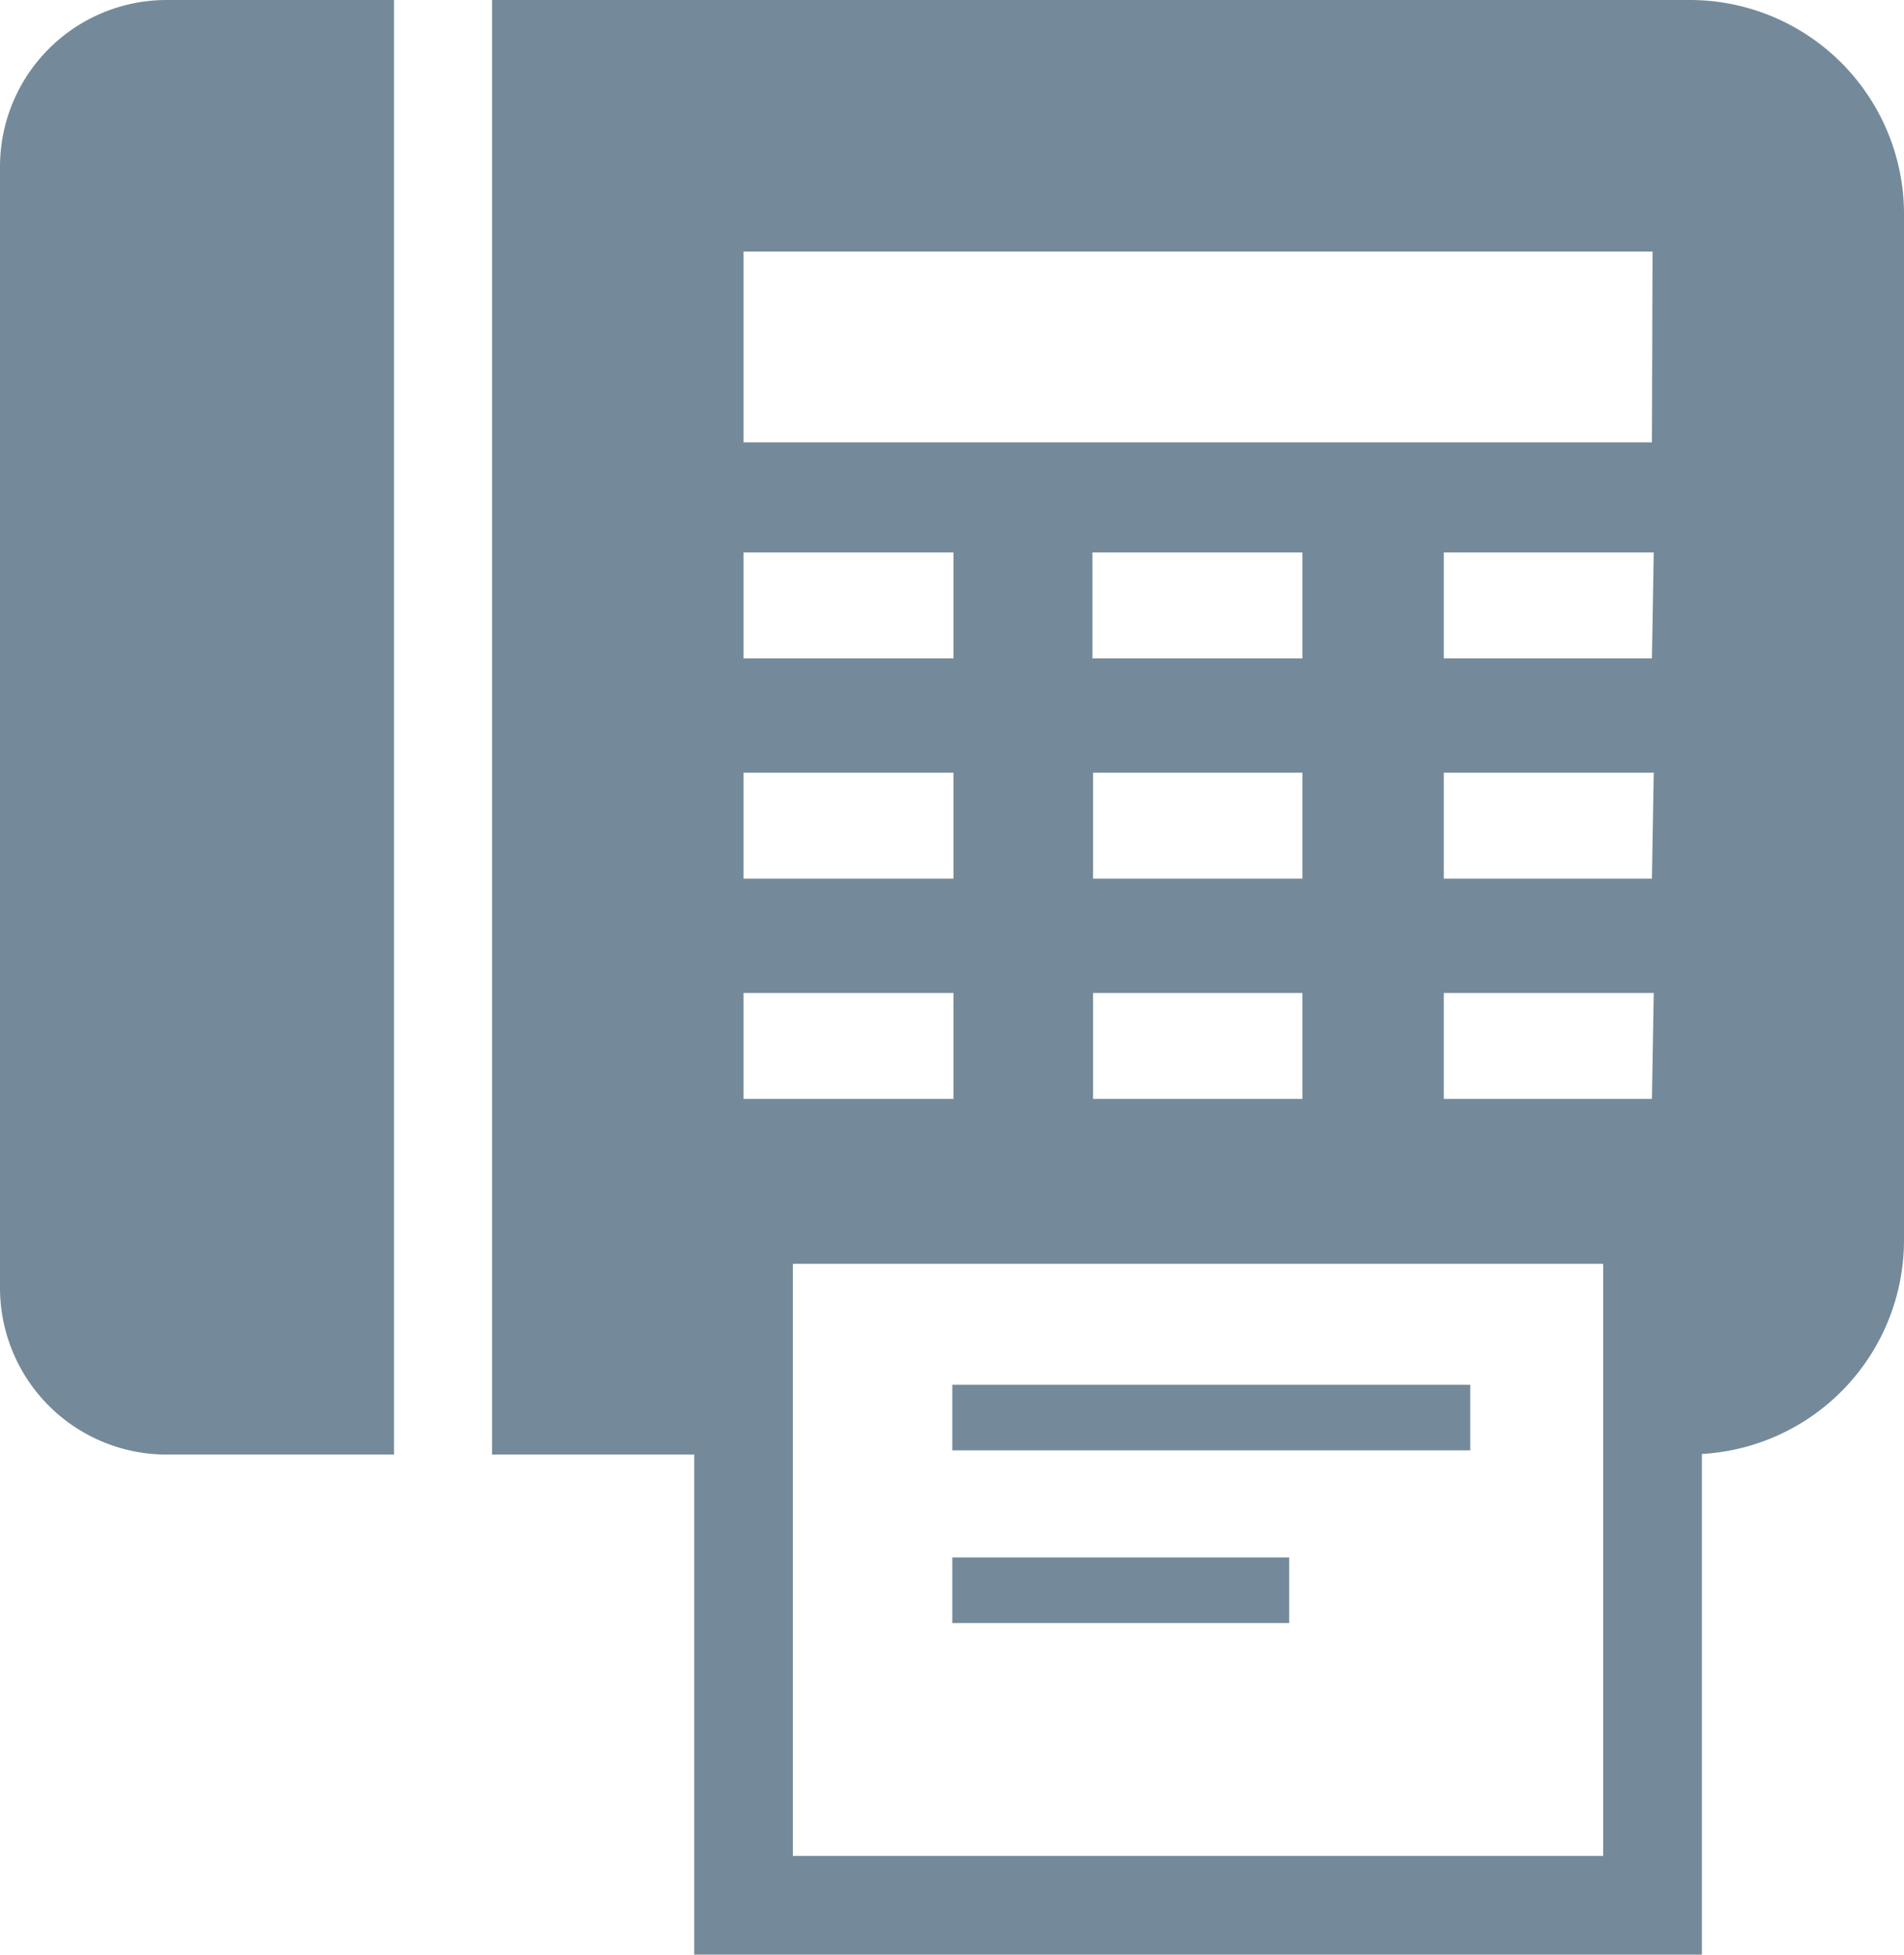
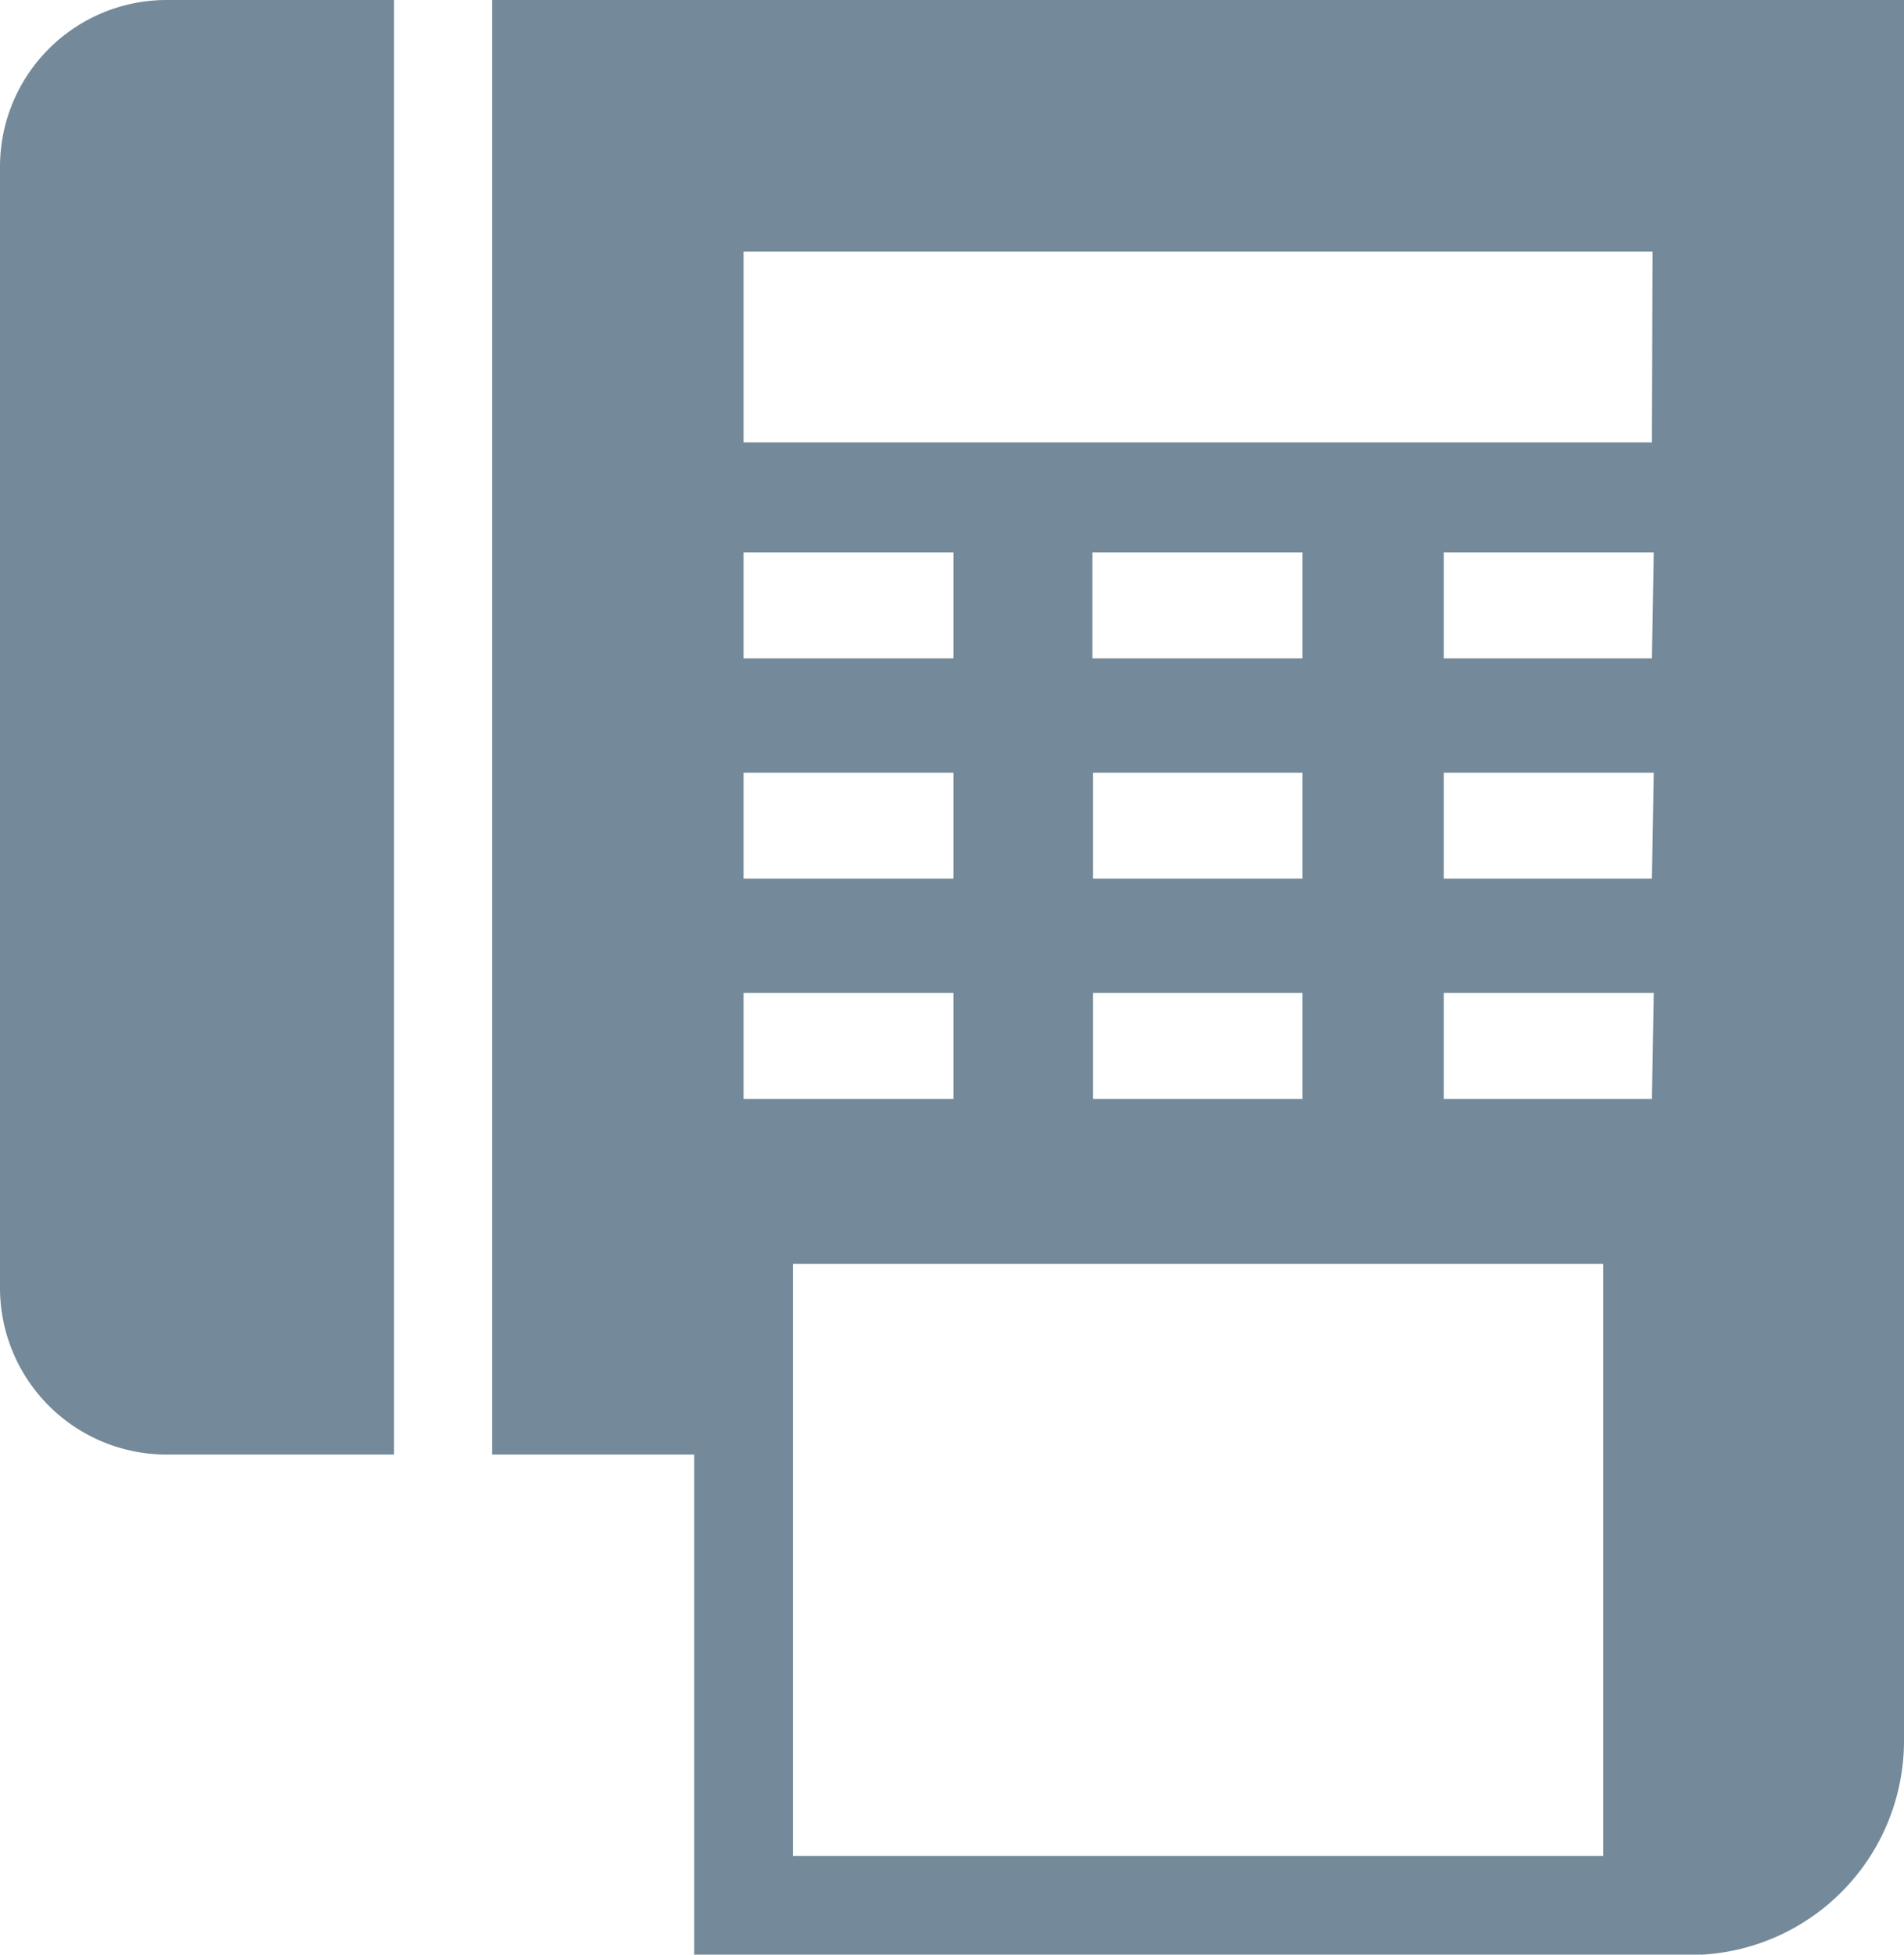
<svg xmlns="http://www.w3.org/2000/svg" viewBox="0 0 31.65 32.48">
  <defs>
    <style>.cls-1{fill:#748a9a;}</style>
  </defs>
  <g id="レイヤー_2" data-name="レイヤー 2">
    <g id="デザイン">
      <path class="cls-1" d="M0,2.77V21.4a2.77,2.77,0,0,0,2.77,2.77H6.55V0H2.77A2.77,2.77,0,0,0,0,2.77Z" />
-       <path class="cls-1" d="M28.09,0H8.18V24.17h3.36v8.31H28.29V24.16a3.56,3.56,0,0,0,3.36-3.55v-17A3.56,3.56,0,0,0,28.09,0ZM12.36,9.18h3.49v1.76H12.36Zm0,3.66h3.49V14.6H12.36Zm0,3.66h3.49v1.76H12.36ZM26.65,30.84H13.18V21H26.65Zm-5-18V14.6H18.17V12.84Zm-3.49-1.9V9.18h3.49v1.76Zm3.49,5.56v1.76H18.17V16.5Zm5.81,1.76H24V16.5h3.49Zm0-3.66H24V12.84h3.49Zm0-3.66H24V9.18h3.49Zm0-3.59H12.36V4.18H27.47Z" />
-       <rect class="cls-1" x="15.83" y="23.01" width="8.61" height="1.09" />
-       <rect class="cls-1" x="15.83" y="25.88" width="5.6" height="1.09" />
+       <path class="cls-1" d="M28.09,0H8.18V24.17h3.36v8.31H28.29a3.56,3.56,0,0,0,3.36-3.55v-17A3.56,3.56,0,0,0,28.09,0ZM12.36,9.18h3.49v1.76H12.36Zm0,3.66h3.49V14.6H12.36Zm0,3.66h3.49v1.76H12.36ZM26.65,30.84H13.18V21H26.65Zm-5-18V14.6H18.17V12.84Zm-3.49-1.9V9.18h3.49v1.76Zm3.49,5.56v1.76H18.17V16.5Zm5.81,1.76H24V16.5h3.49Zm0-3.66H24V12.84h3.49Zm0-3.66H24V9.18h3.49Zm0-3.59H12.36V4.18H27.47Z" />
    </g>
  </g>
</svg>